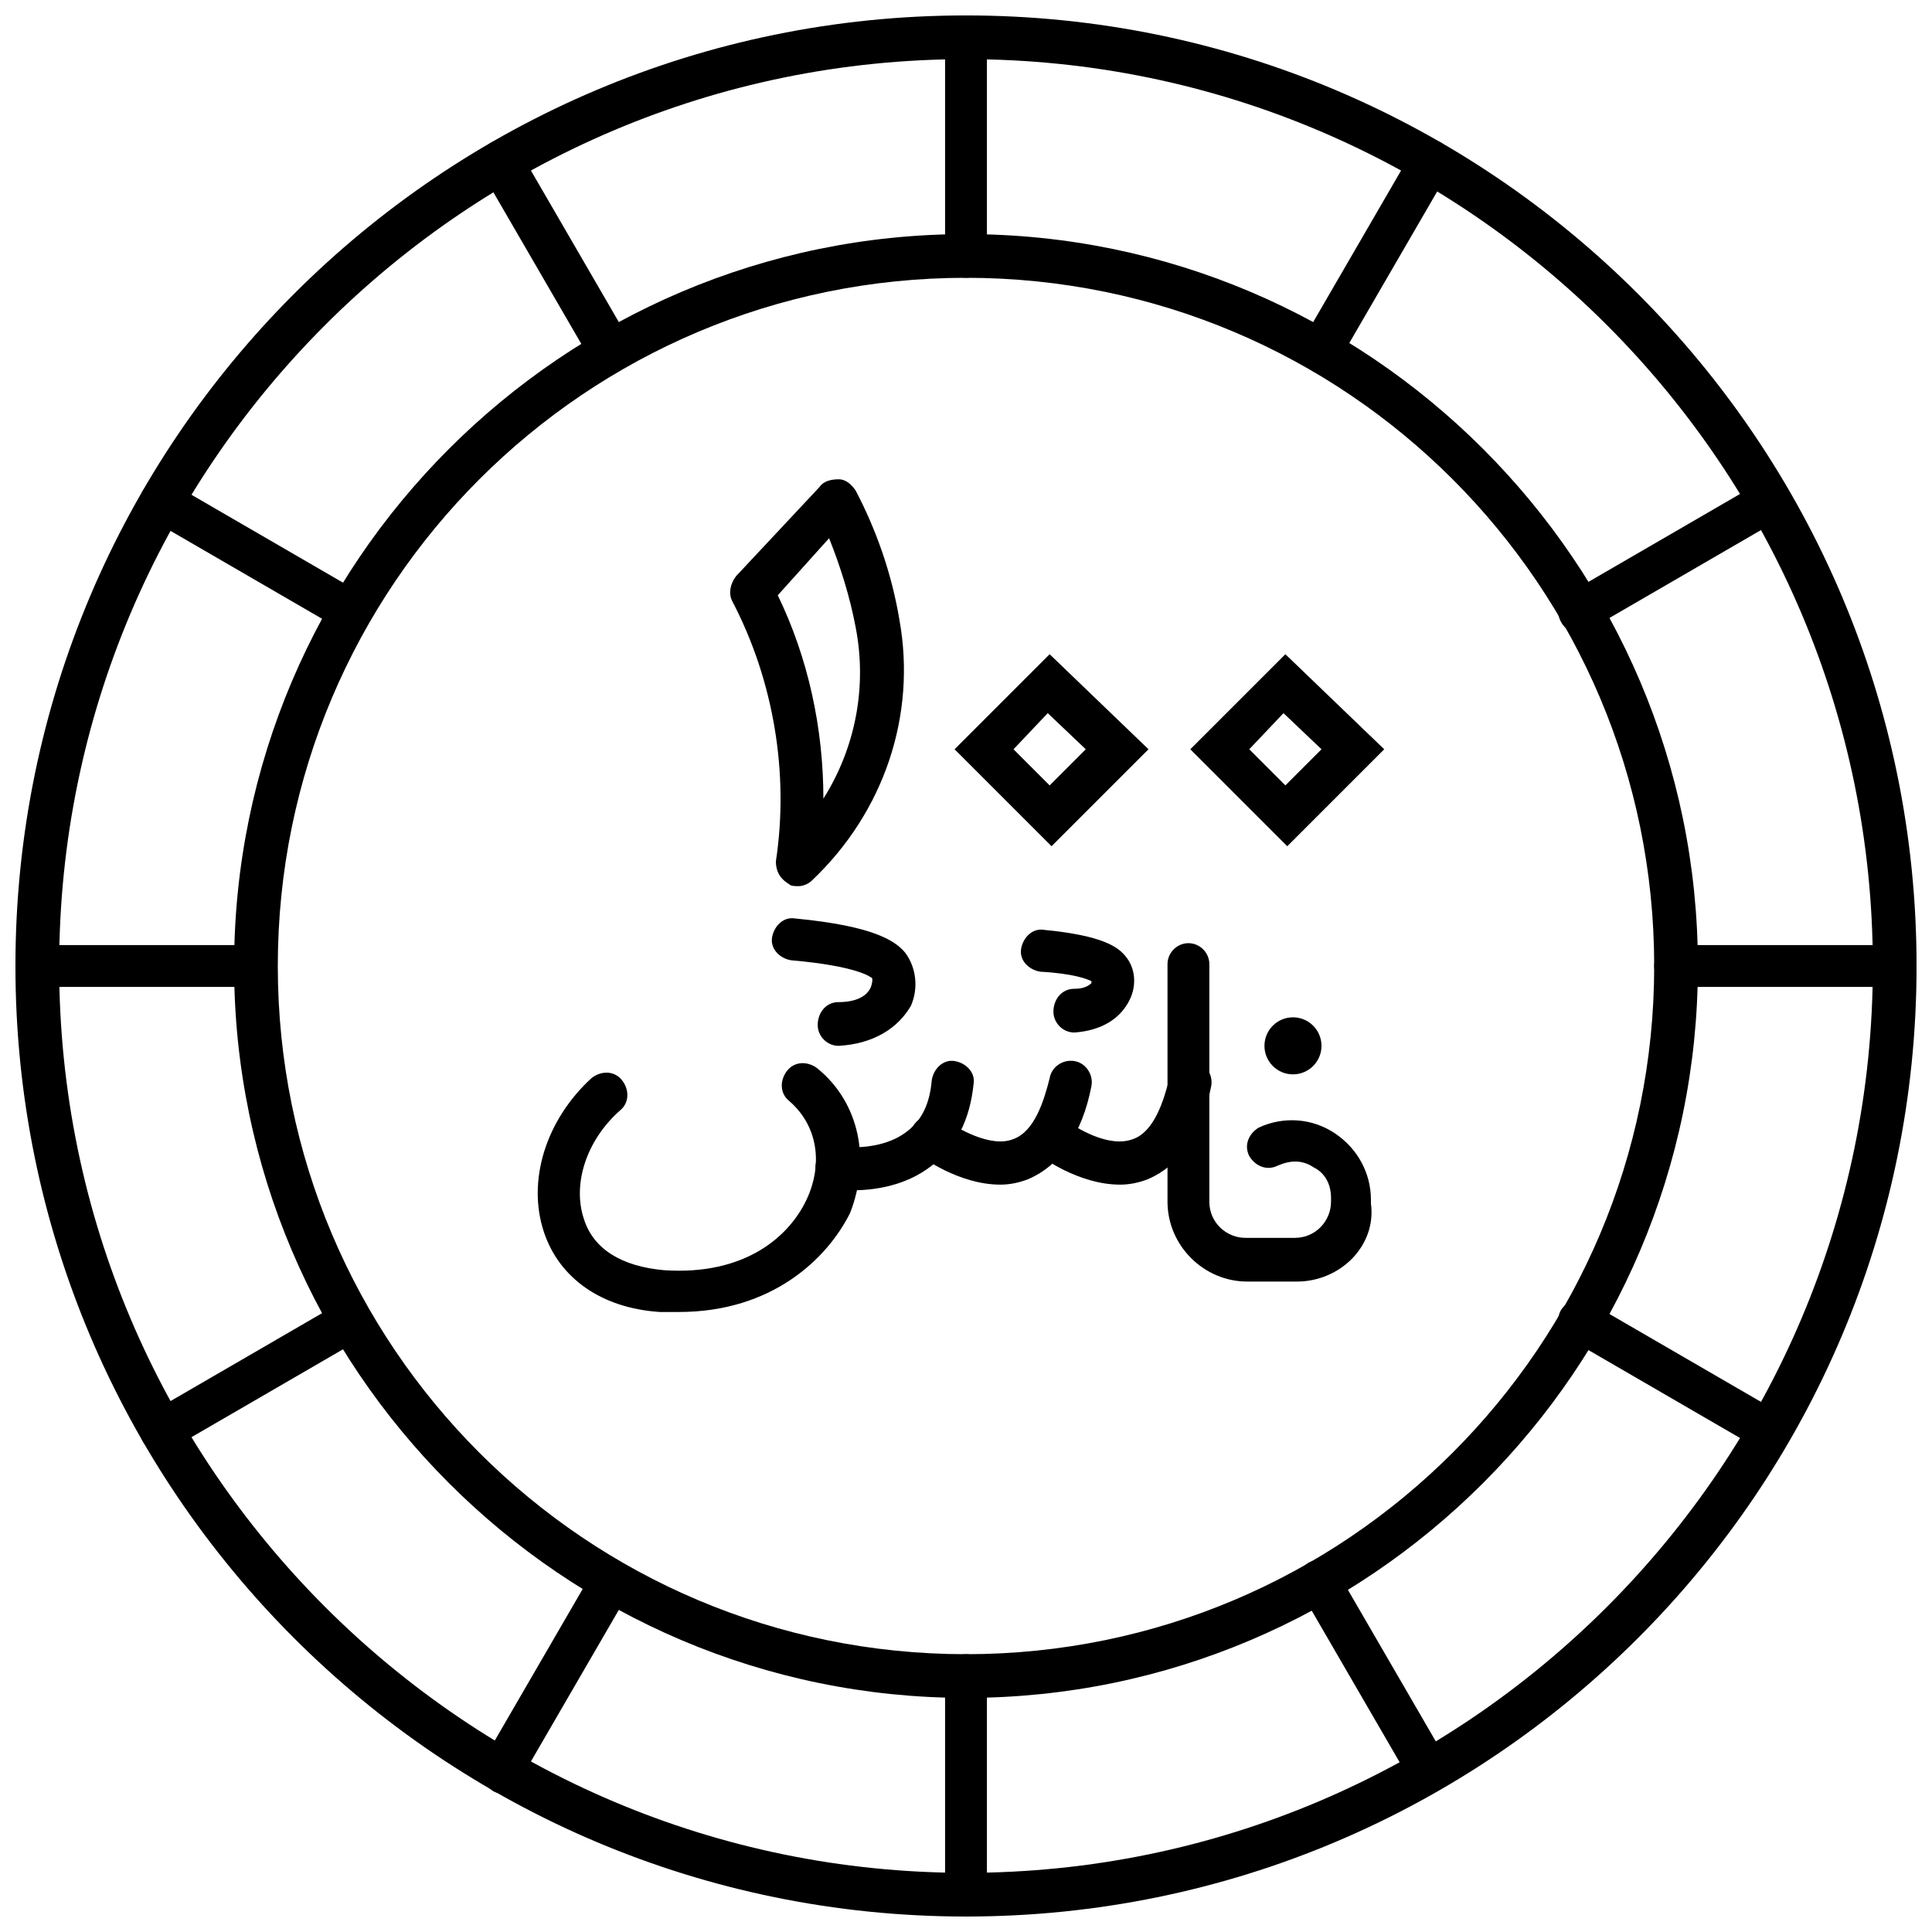
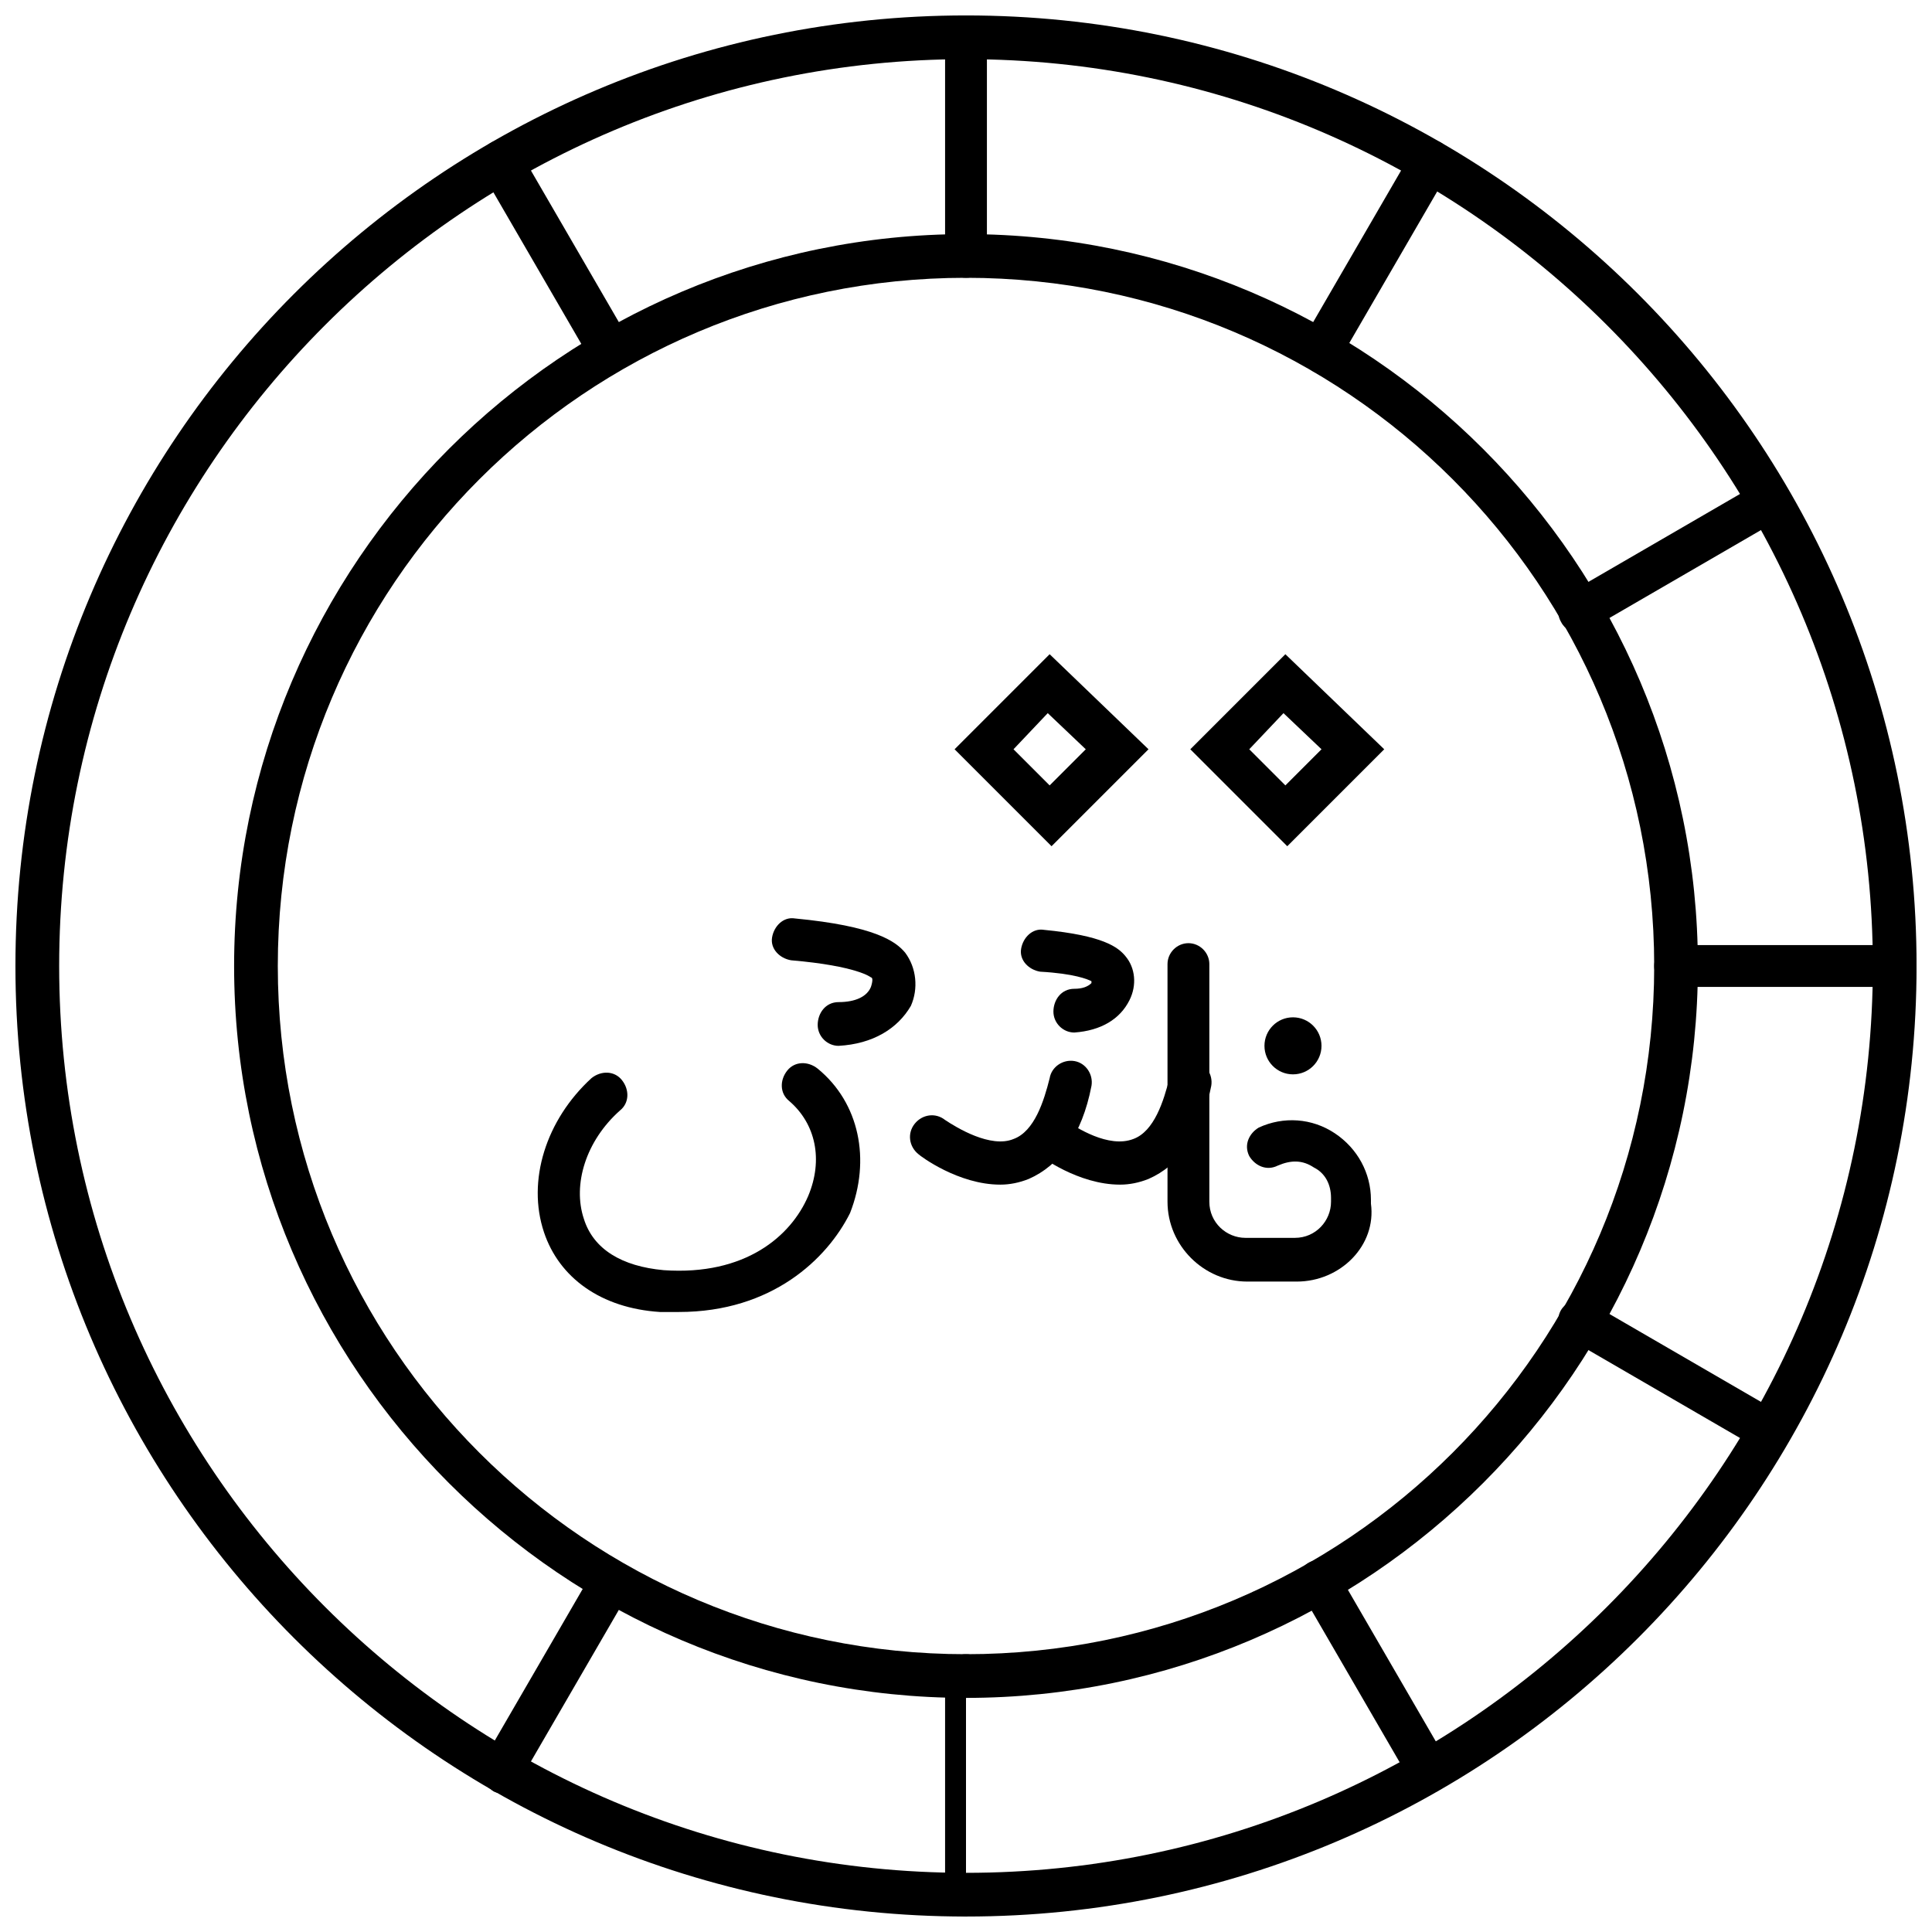
<svg xmlns="http://www.w3.org/2000/svg" width="800px" height="800px" version="1.1" viewBox="144 144 512 512">
  <defs>
    <clipPath id="e">
      <path d="m148.09 148.09h503.81v503.81h-503.81z" />
    </clipPath>
    <clipPath id="d">
      <path d="m394 582h12v69.902h-12z" />
    </clipPath>
    <clipPath id="c">
      <path d="m582 394h69.902v12h-69.902z" />
    </clipPath>
    <clipPath id="b">
      <path d="m394 148.09h12v69.906h-12z" />
    </clipPath>
    <clipPath id="a">
      <path d="m148.09 394h69.906v12h-69.906z" />
    </clipPath>
  </defs>
  <g clip-path="url(#e)">
    <path d="m400 651.9c-139.05 0-251.91-112.85-251.91-251.9 0-139.05 112.85-251.91 251.91-251.91 139.05 0 251.91 112.85 251.91 251.91-0.004 139.05-112.86 251.9-251.91 251.9zm0-492.22c-132.5 0-240.32 107.82-240.32 240.32 0 132.5 107.82 240.32 240.32 240.32 132.5 0 240.32-107.82 240.32-240.32 0-132.5-107.82-240.32-240.32-240.32z" />
  </g>
  <path d="m400 593.96c-106.81 0-193.96-87.16-193.96-193.96 0-106.81 87.16-193.96 193.96-193.96 106.81 0 193.96 87.16 193.96 193.96s-87.16 193.96-193.96 193.96zm0-376.34c-100.76 0-182.38 81.617-182.38 182.38s81.617 182.38 182.38 182.38 182.38-81.617 182.38-182.38-81.617-182.38-182.38-182.38z" />
  <g clip-path="url(#d)">
-     <path d="m400 651.9c-3.023 0-5.543-2.519-5.543-5.543v-58.441c0-3.023 2.519-5.543 5.543-5.543s5.543 2.519 5.543 5.543v57.938c-0.004 3.527-2.523 6.047-5.543 6.047z" />
+     <path d="m400 651.9c-3.023 0-5.543-2.519-5.543-5.543v-58.441c0-3.023 2.519-5.543 5.543-5.543s5.543 2.519 5.543 5.543c-0.004 3.527-2.523 6.047-5.543 6.047z" />
  </g>
  <path d="m522.93 619.16c-2.016 0-4.031-1.008-5.039-3.023l-29.223-50.383c-1.512-2.519-0.504-6.047 2.016-7.559 2.519-1.512 6.047-0.504 7.559 2.016l29.223 50.383c1.512 2.519 0.504 6.047-2.016 7.559-0.508 0.504-1.512 1.008-2.519 1.008z" />
  <path d="m613.11 528.97c-1.008 0-2.016 0-3.023-1.008l-50.383-29.223c-2.519-1.512-3.527-5.039-2.016-7.559 1.512-2.519 5.039-3.527 7.559-2.016l50.383 29.223c2.519 1.512 3.527 5.039 2.016 7.559-0.504 2.016-2.519 3.023-4.535 3.023z" />
  <g clip-path="url(#c)">
    <path d="m646.36 405.54h-58.445c-3.023 0-5.543-2.519-5.543-5.543 0-3.023 2.519-5.543 5.543-5.543h57.938c3.023 0 5.543 2.519 5.543 5.543 0 3.023-2.016 5.543-5.035 5.543z" />
  </g>
  <path d="m562.73 311.83c-2.016 0-4.031-1.008-5.039-3.023-1.512-2.519-0.504-6.047 2.016-7.559l50.383-29.223c2.519-1.512 6.047-0.504 7.559 2.016 1.512 2.519 0.504 6.047-2.016 7.559l-50.383 29.223c-0.504 0.504-1.512 1.008-2.519 1.008z" />
  <path d="m494.21 242.81c-1.008 0-2.016 0-3.023-1.008-2.519-1.512-3.527-5.039-2.016-7.559l29.223-50.383c1.512-2.519 5.039-3.527 7.559-2.016s3.527 5.039 2.016 7.559l-29.223 50.383c-1.008 2.016-2.519 3.023-4.535 3.023z" />
  <g clip-path="url(#b)">
    <path d="m400 217.62c-3.023 0-5.543-2.519-5.543-5.543v-58.441c0-3.023 2.519-5.543 5.543-5.543s5.543 2.519 5.543 5.543v57.938c-0.004 3.527-2.523 6.047-5.543 6.047z" />
  </g>
  <path d="m305.79 242.81c-2.016 0-4.031-1.008-5.039-3.023l-29.223-50.383c-1.004-2.516 0.004-6.043 2.523-7.555 2.519-1.512 6.047-0.504 7.559 2.016l29.223 50.383c1.512 2.519 0.504 6.047-2.016 7.559-1.012 0.5-2.019 1.004-3.027 1.004z" />
-   <path d="m237.27 311.83c-1.008 0-2.016 0-3.023-1.008l-50.383-29.223c-2.519-1.512-3.527-5.039-2.016-7.559 1.512-2.519 5.039-3.527 7.559-2.016l50.383 29.223c2.519 1.512 3.527 5.039 2.016 7.559-1.012 2.016-2.519 3.023-4.535 3.023z" />
  <g clip-path="url(#a)">
-     <path d="m212.08 405.54h-58.441c-3.023 0-5.543-2.519-5.543-5.539 0-3.023 2.519-5.543 5.543-5.543h57.938c3.023 0 5.543 2.519 5.543 5.543 0 3.019-2.016 5.539-5.039 5.539z" />
-   </g>
-   <path d="m186.89 528.97c-2.016 0-4.031-1.008-5.039-3.023-1.512-2.519-0.504-6.047 2.016-7.559l50.383-29.223c2.519-1.512 6.047-0.504 7.559 2.016 1.512 2.519 0.504 6.047-2.016 7.559l-50.383 29.223c-0.504 0.504-1.512 1.008-2.519 1.008z" />
+     </g>
  <path d="m277.07 619.16c-1.008 0-2.016 0-3.023-1.008-2.519-1.512-3.527-5.039-2.016-7.559l29.223-50.383c1.512-2.519 5.039-3.527 7.559-2.016 2.519 1.512 3.527 5.039 2.016 7.559l-29.223 50.383c-1.012 2.016-2.519 3.023-4.535 3.023z" />
  <path d="m323.92 491.69h-5.039c-15.617-1.008-26.703-9.07-30.73-21.16-4.535-13.602 0.504-29.727 12.594-40.809 2.519-2.016 6.047-2.016 8.062 0.504 2.016 2.519 2.016 6.047-0.504 8.062-9.07 8.062-12.594 19.648-9.574 28.719 2.519 8.062 10.078 12.594 21.16 13.602 21.664 1.512 33.754-9.07 38.289-19.648 4.031-9.574 2.016-19.145-5.039-25.191-2.519-2.016-2.519-5.543-0.504-8.062s5.543-2.519 8.062-0.504c11.082 9.07 14.105 24.184 8.566 38.289-6.047 12.094-20.656 26.199-45.344 26.199z" />
-   <path d="m369.77 459.45c-3.023 0-4.535-0.504-5.039-0.504-3.023-0.504-5.039-3.527-4.535-6.551 0.504-3.023 3.527-5.039 6.551-4.535 0 0 10.578 1.512 17.633-4.031 4.031-3.023 6.047-7.559 6.551-13.602 0.504-3.023 3.023-5.543 6.047-5.039 3.023 0.504 5.543 3.023 5.039 6.047-1.008 9.574-4.535 16.625-11.082 21.664-7.059 5.543-15.621 6.551-21.164 6.551z" />
  <path d="m409.07 457.94c-11.082 0-21.16-7.559-21.664-8.062-2.519-2.016-3.023-5.543-1.008-8.062s5.543-3.023 8.062-1.008c3.023 2.016 12.09 7.559 18.137 5.039 5.543-2.016 8.062-10.078 9.574-16.121 0.504-3.023 3.527-5.039 6.551-4.535s5.039 3.527 4.535 6.551c-2.519 13.098-8.566 21.16-16.625 24.688-2.523 1.008-5.043 1.512-7.562 1.512z" />
  <path d="m440.81 457.94c-11.082 0-21.16-7.559-21.664-8.062-2.519-2.016-3.023-5.543-1.008-8.062s5.543-3.023 8.062-1.008c3.023 2.016 11.586 7.559 18.137 5.039 5.543-2.016 8.062-10.078 9.574-16.121 0.504-3.023 3.527-5.039 6.551-4.535 3.023 0.504 5.039 3.527 4.535 6.551-2.519 13.098-8.566 21.16-16.625 24.688-2.527 1.008-5.047 1.512-7.562 1.512z" />
  <path d="m487.66 483.63h-13.098c-11.586 0-21.16-9.574-21.16-21.16v-62.977c0-3.023 2.519-5.543 5.543-5.543 3.023 0 5.543 2.519 5.543 5.543v62.977c0 5.543 4.535 9.574 9.574 9.574h13.098c5.543 0 9.574-4.535 9.574-9.574v-1.008c0-3.527-1.512-6.551-4.535-8.062-3.023-2.016-6.047-2.016-9.574-0.504-3.023 1.512-6.047 0-7.559-2.519-1.512-3.023 0-6.047 2.519-7.559 6.551-3.023 14.105-2.519 20.152 1.512s9.574 10.578 9.574 17.633v1.008c1.508 11.086-8.062 20.66-19.652 20.66z" />
  <path d="m494.21 421.16c0 4.172-3.383 7.555-7.559 7.555-4.172 0-7.555-3.383-7.555-7.555 0-4.176 3.383-7.559 7.555-7.559 4.176 0 7.559 3.383 7.559 7.559" />
  <path d="m366.24 421.16c-3.023 0-5.543-2.519-5.543-5.543 0-3.023 2.016-6.047 5.543-6.047 4.535 0 7.559-1.512 8.566-4.031 0.504-1.512 0.504-2.519 0-2.519 0 0-3.527-3.023-21.16-4.535-3.023-0.504-5.543-3.023-5.039-6.047s3.023-5.543 6.047-5.039c21.16 2.016 26.703 6.047 29.223 9.07 3.023 4.031 3.527 9.574 1.512 14.105-3.527 6.051-10.078 10.082-19.148 10.586z" />
  <path d="m428.71 417.63c-3.023 0-5.543-2.519-5.543-5.543 0-3.023 2.016-6.047 5.543-6.047 2.016 0 3.527-0.504 4.535-1.512v-0.504c-1.008-0.504-4.535-2.016-13.602-2.519-3.023-0.504-5.543-3.023-5.039-6.047 0.504-3.023 3.023-5.543 6.047-5.039 15.617 1.512 19.648 4.535 21.664 7.055 2.519 3.023 3.023 7.559 1.008 11.586-2.519 5.043-7.559 8.066-14.613 8.57z" />
  <path d="m485.14 368.26-25.695-25.695 25.191-25.191 26.199 25.191zm-10.074-25.695 9.574 9.574 9.574-9.574-10.078-9.574z" />
  <path d="m422.67 368.26-25.695-25.695 25.191-25.191 26.199 25.191zm-10.078-25.695 9.574 9.574 9.574-9.574-10.078-9.574z" />
-   <path d="m355.66 378.84c-1.008 0-2.016 0-2.519-0.504-2.519-1.512-3.527-3.527-3.527-6.047 3.527-23.176-0.504-47.863-11.586-69.023-1.008-2.016-0.504-4.535 1.008-6.551l22.168-23.68c1.008-1.512 3.023-2.016 5.039-2.016s3.527 1.512 4.535 3.023c5.543 10.578 9.574 22.168 11.586 34.258 4.535 25.191-4.031 50.883-23.176 69.023-1.008 1.012-2.519 1.516-3.527 1.516zm-5.543-77.086c8.062 16.625 12.09 35.266 12.09 53.906 8.566-13.602 11.586-29.727 8.566-45.344-1.512-8.062-4.031-16.121-7.055-23.68z" />
</svg>